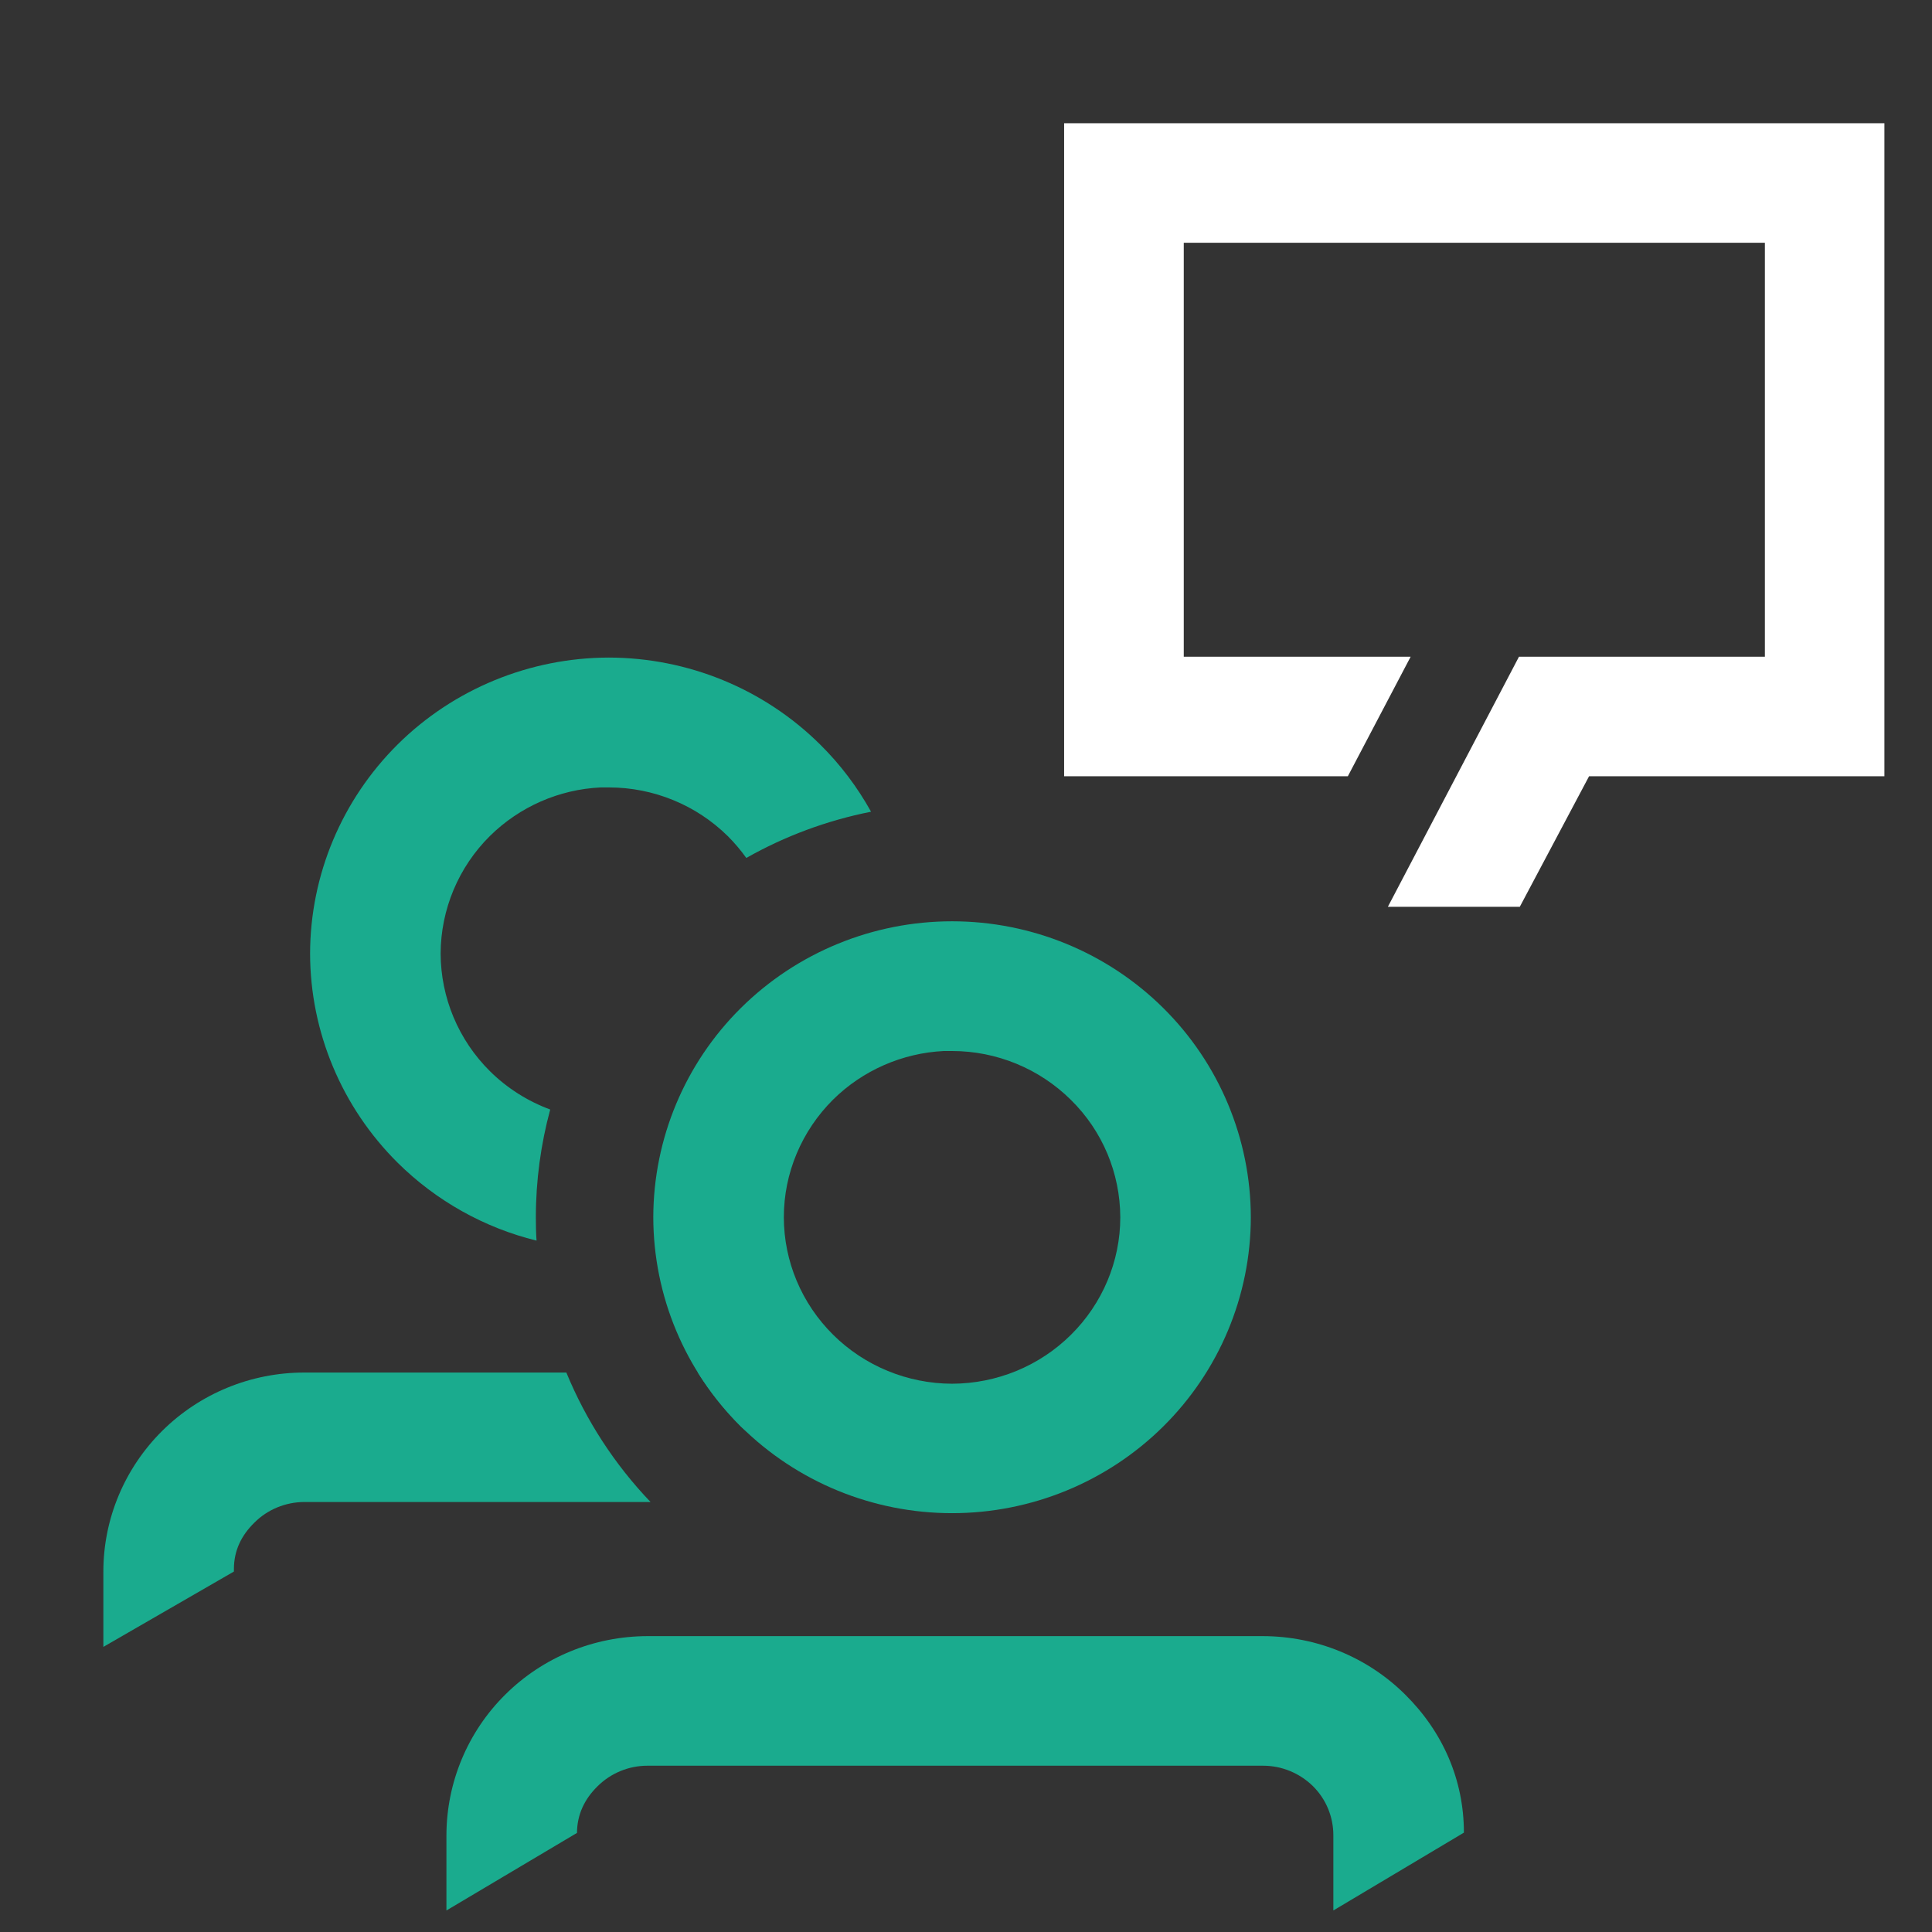
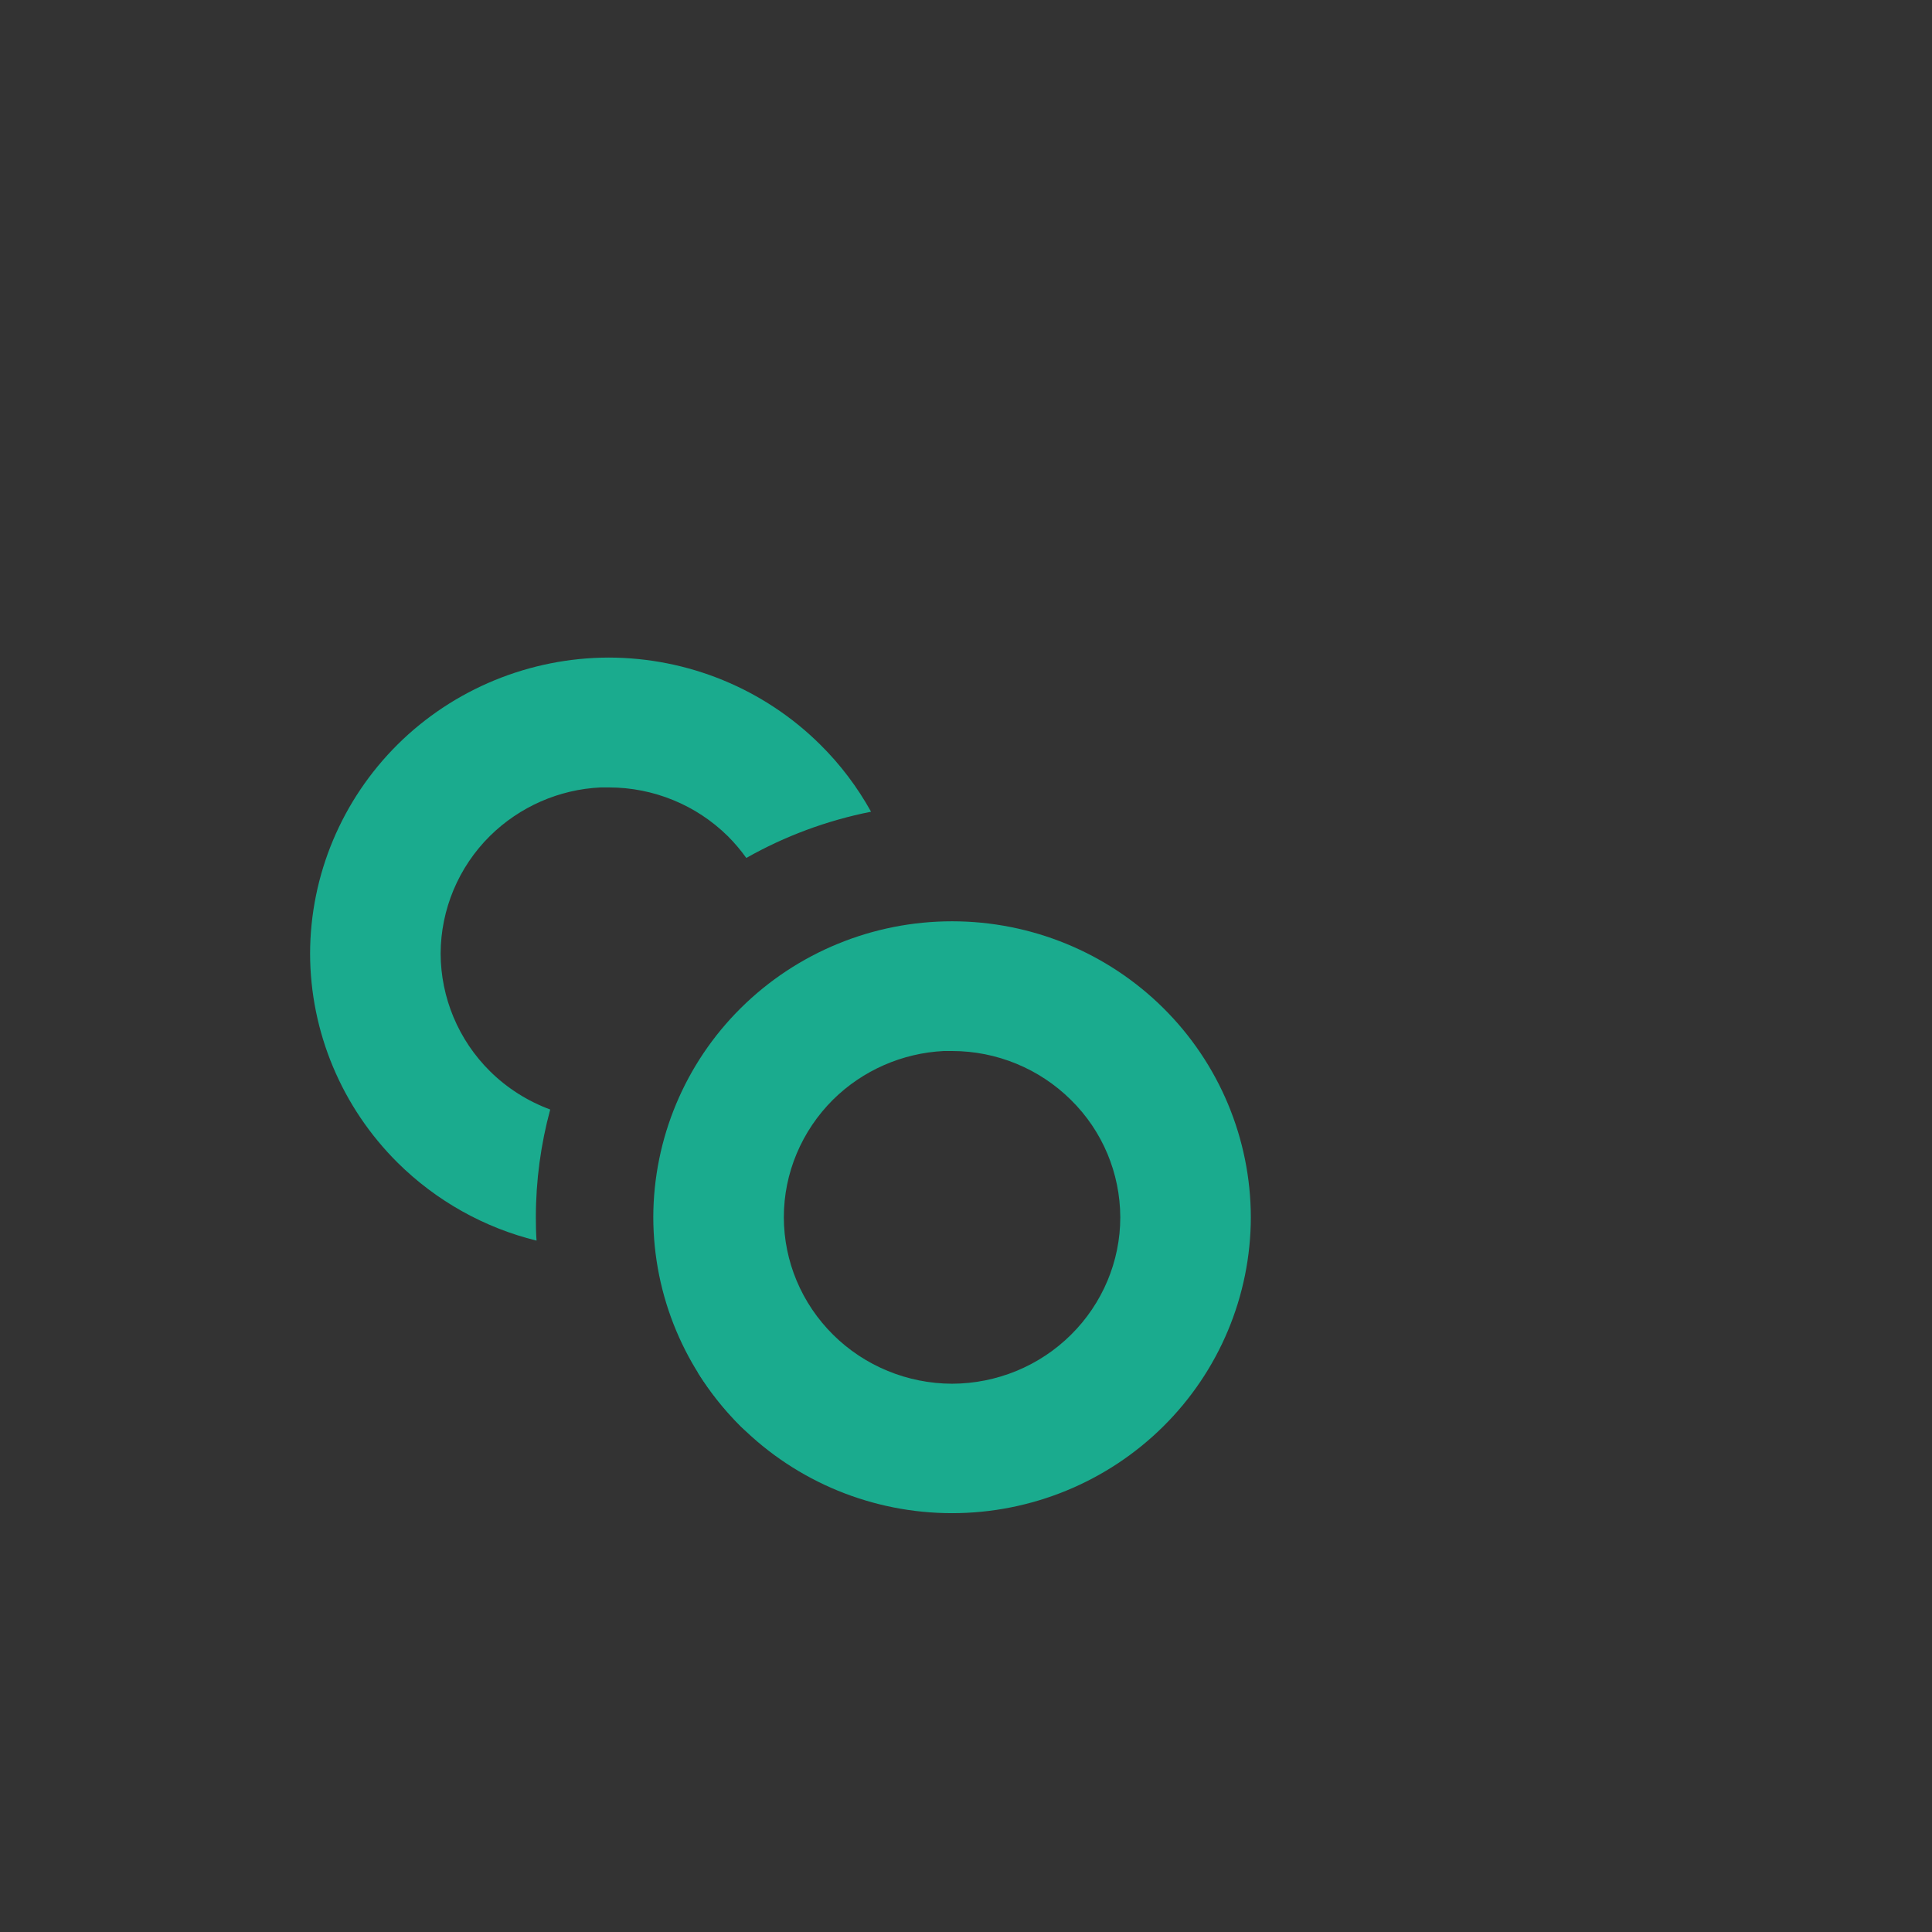
<svg xmlns="http://www.w3.org/2000/svg" width="14" height="14" viewBox="0 0 14 14" fill="none">
  <rect x="0" y="0" width="14" height="14" fill="#333333" stroke="none" />
  <path d="M2.882 8.426C2.477 8.024 2.248 7.479 2.247 6.91C2.248 6.341 2.477 5.796 2.882 5.394C3.288 4.992 3.839 4.766 4.412 4.765C4.986 4.766 5.536 4.992 5.942 5.394C6.09 5.54 6.213 5.704 6.312 5.882C5.994 5.945 5.689 6.058 5.408 6.217C5.368 6.161 5.323 6.108 5.274 6.059C5.045 5.833 4.735 5.706 4.412 5.706L4.353 5.706C4.051 5.72 3.765 5.846 3.55 6.058C3.322 6.284 3.194 6.591 3.193 6.91C3.194 7.229 3.322 7.536 3.55 7.762C3.675 7.886 3.825 7.98 3.987 8.04C3.919 8.292 3.883 8.554 3.883 8.82L3.883 8.822C3.883 8.878 3.884 8.934 3.888 8.99C3.51 8.897 3.162 8.703 2.882 8.426Z" fill="#1AAB8E" />
-   <path d="M4.104 9.946H2.204C1.818 9.946 1.449 10.098 1.176 10.368C0.903 10.639 0.749 11.005 0.749 11.388V11.934L1.695 11.388V11.37C1.695 11.237 1.748 11.127 1.844 11.033C1.939 10.938 2.069 10.885 2.204 10.884H4.714C4.452 10.61 4.246 10.291 4.104 9.946Z" fill="#1AAB8E" />
  <path d="M5.057 9.946H5.84C5.839 9.949 5.837 9.953 5.835 9.957C5.693 10.272 5.573 10.539 5.369 10.337C5.249 10.218 5.145 10.086 5.057 9.946Z" fill="#1AAB8E" />
-   <path fill-rule="evenodd" clip-rule="evenodd" d="M9.662 13.844L10.608 13.28C10.608 12.897 10.455 12.549 10.182 12.279C9.909 12.008 9.539 11.857 9.153 11.856H4.691C4.305 11.857 3.935 12.008 3.662 12.279C3.389 12.549 3.236 12.916 3.235 13.298V13.844L4.181 13.282C4.182 13.149 4.235 13.037 4.331 12.943C4.426 12.849 4.556 12.795 4.691 12.795H9.153C9.289 12.795 9.418 12.849 9.514 12.943C9.609 13.037 9.662 13.165 9.662 13.299V13.844Z" fill="#1AAB8E" />
  <path fill-rule="evenodd" clip-rule="evenodd" d="M4.734 8.821C4.735 9.39 4.963 9.935 5.369 10.337C5.775 10.739 6.325 10.965 6.899 10.965C7.473 10.965 8.023 10.739 8.429 10.337C8.835 9.935 9.063 9.39 9.064 8.821C9.063 8.252 8.835 7.706 8.429 7.304C8.023 6.902 7.473 6.676 6.899 6.676C6.325 6.676 5.775 6.902 5.369 7.304C4.963 7.706 4.735 8.252 4.734 8.821ZM7.76 7.97C7.989 8.195 8.117 8.501 8.118 8.821C8.118 9.14 7.989 9.446 7.761 9.672C7.532 9.899 7.223 10.026 6.899 10.027C6.576 10.026 6.266 9.899 6.037 9.672C5.809 9.446 5.68 9.14 5.68 8.82C5.68 8.501 5.809 8.195 6.037 7.968C6.252 7.756 6.538 7.631 6.839 7.616L6.899 7.616C7.222 7.616 7.532 7.744 7.76 7.97Z" fill="#1AAB8E" />
-   <path fill-rule="evenodd" clip-rule="evenodd" d="M13.655 0.893H7.711V5.625L9.767 5.625L10.222 4.759L8.578 4.759V1.759H12.789V4.759L11.007 4.759L10.057 6.571H11.013L11.515 5.625L13.655 5.625V0.893Z" fill="white" />
</svg>